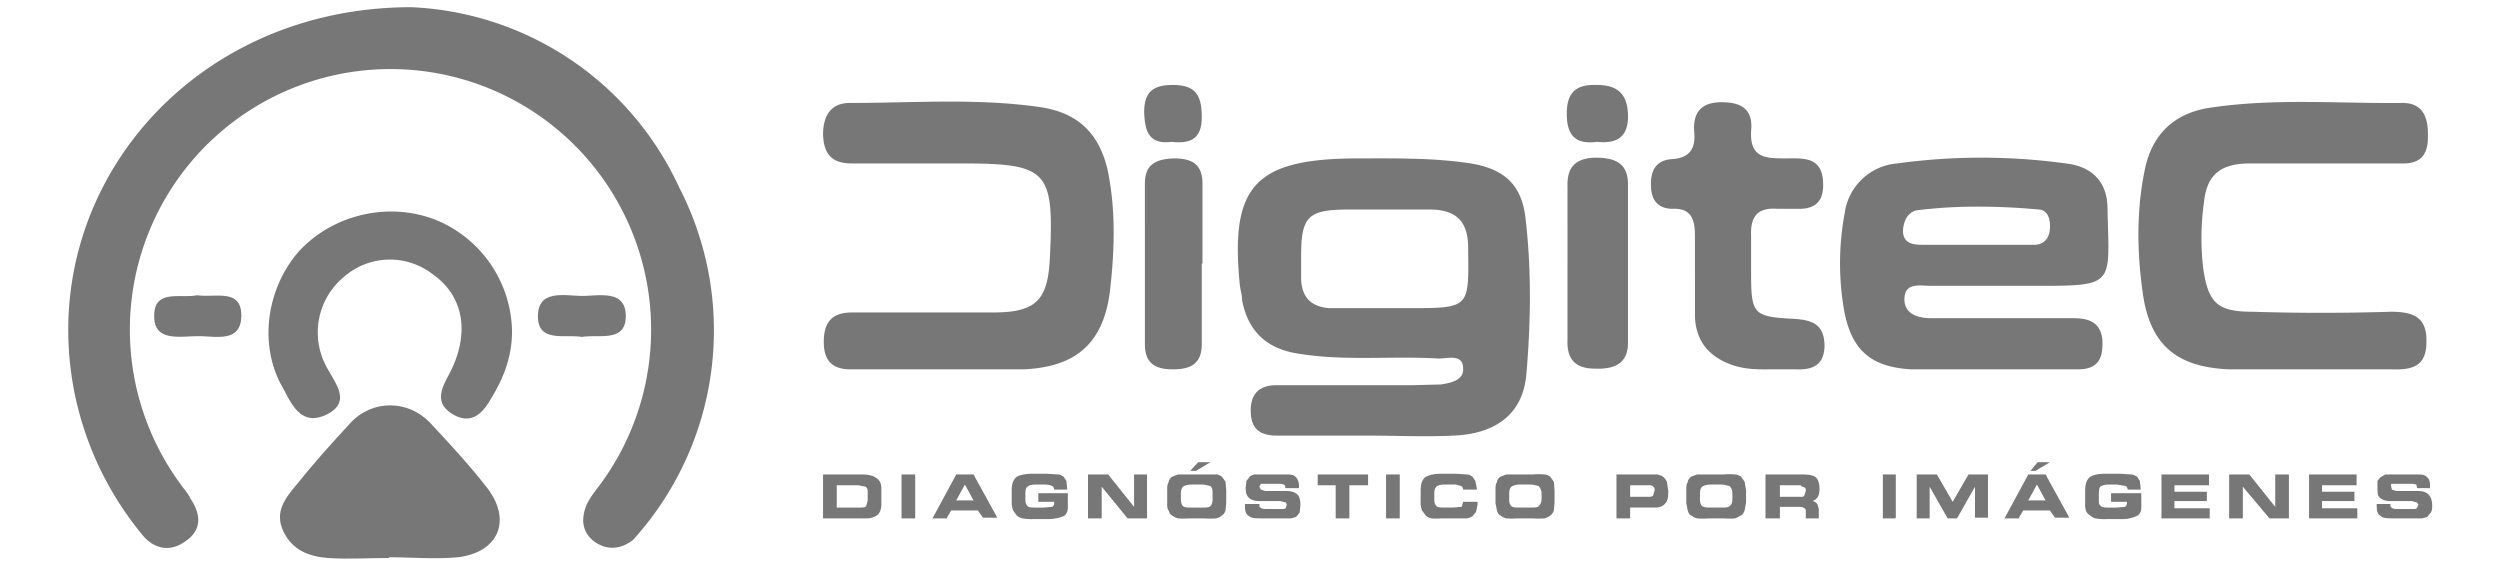
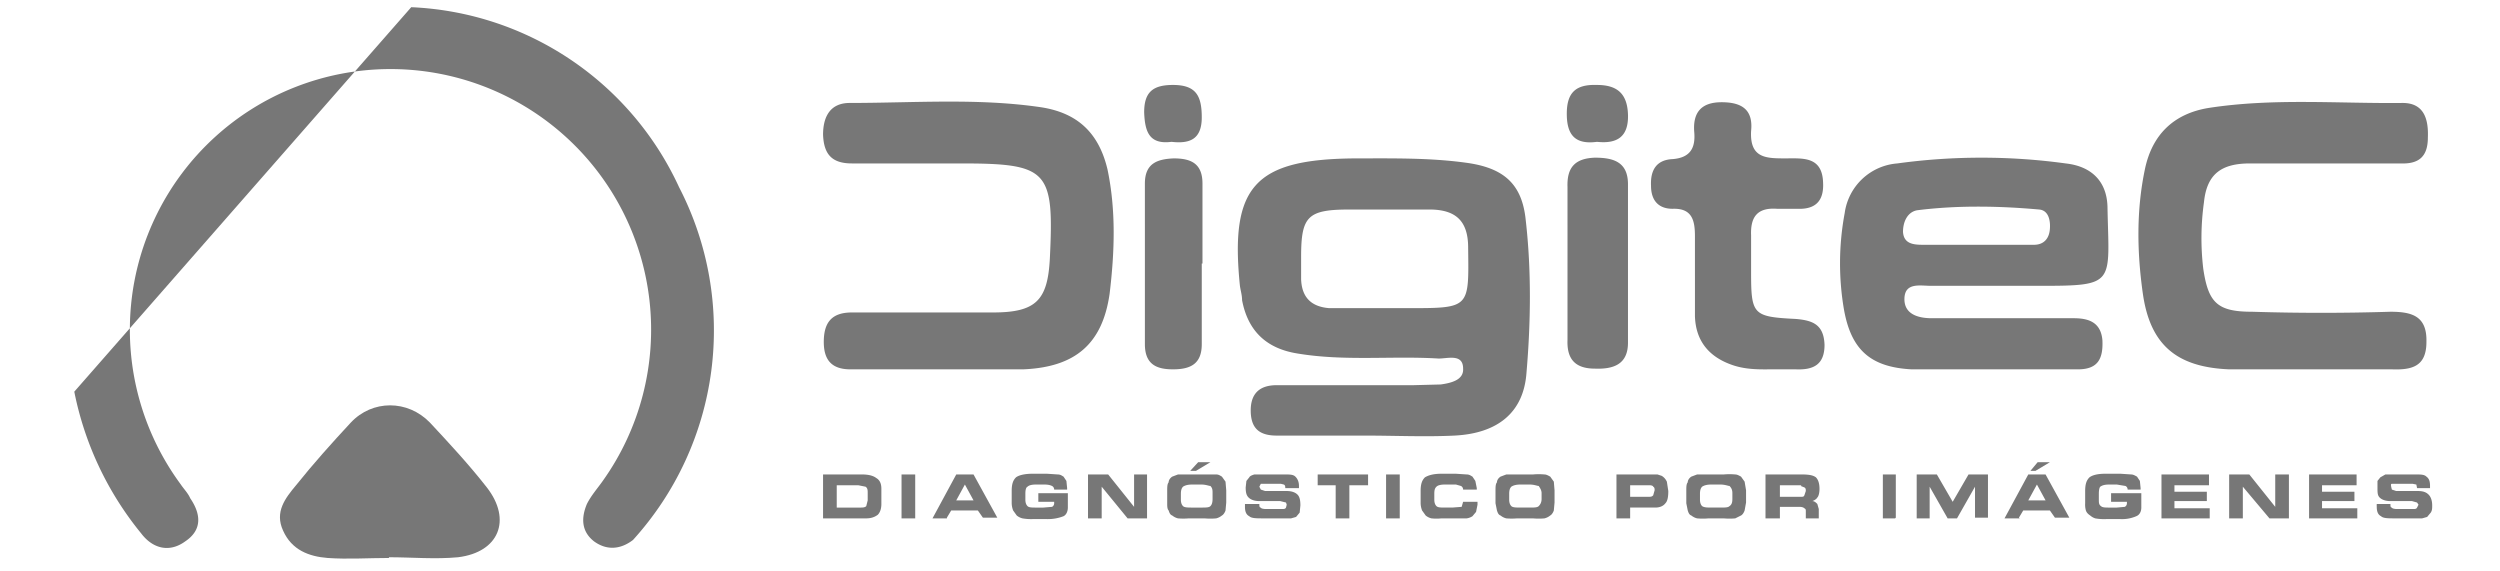
<svg xmlns="http://www.w3.org/2000/svg" width="289" height="66" viewBox="0 0 330.2 79.3">
  <g fill="#777">
    <g fill-rule="evenodd" clip-rule="evenodd">
-       <path d="M48.6 1a43 43 0 0 1 37.2 25 43.3 43.3 0 0 1-6.4 49c-1.7 1.3-3.6 1.5-5.4.2-1.8-1.4-1.8-3.3-1-5.2.6-1.2 1.5-2.2 2.2-3.2a36.2 36.2 0 1 0-58.6.5c.4.6 1 1.2 1.3 1.9 1.5 2.2 1.7 4.4-.7 6-2.2 1.6-4.5 1-6.1-1.1a44.9 44.9 0 0 1-9.3-19.7C-3.6 26.8 17.7 1 48.6 1z" />
+       <path d="M48.6 1a43 43 0 0 1 37.2 25 43.3 43.3 0 0 1-6.4 49c-1.7 1.3-3.6 1.5-5.4.2-1.8-1.4-1.8-3.3-1-5.2.6-1.2 1.5-2.2 2.2-3.2a36.2 36.2 0 1 0-58.6.5c.4.6 1 1.2 1.3 1.9 1.5 2.2 1.7 4.4-.7 6-2.2 1.6-4.5 1-6.1-1.1a44.9 44.9 0 0 1-9.3-19.7z" />
      <path d="M45.5 77.5c-2.8 0-5.7.2-8.5 0-2.6-.2-5-1.1-6.2-3.8-1.2-2.6.3-4.5 1.8-6.3 2.4-3 5-5.9 7.6-8.7 3-3.2 7.9-3.2 11 0 2.7 2.9 5.4 5.8 7.9 9 3.5 4.5 1.7 9-4 9.7-3.2.3-6.4 0-9.6 0v.1z" />
-       <path d="M62.6 46c0 3.6-1.2 6.6-3 9.5-1.2 2.1-2.8 3.5-5.3 2-2.4-1.5-1.6-3.4-.5-5.4 3-5.6 2.2-10.9-2.2-14a9.7 9.7 0 0 0-12.4.4 10 10 0 0 0-2.5 12.2c1.2 2.4 3.8 5.1.1 6.9-3.8 1.8-5-2-6.4-4.4-3-5.9-1.7-13.5 2.7-18.4 4.7-5 12.3-6.8 18.8-4.3a17 17 0 0 1 10.7 15.6zm-43.8-5c2.5.4 6.2-1 6.2 2.8 0 4-3.8 2.8-6.2 2.9-2.4 0-6 .8-5.9-2.9 0-3.7 3.8-2.3 6-2.8zm53.5 5.8c-2.3-.4-6 .8-6.1-2.7-.1-4 3.7-3 6.2-3 2.3 0 6-.9 6 2.8 0 3.7-3.7 2.5-6.1 2.9z" />
    </g>
    <path fill-rule="evenodd" d="M181.1 60.5h-12.3c-2.4 0-3.6-1-3.6-3.5 0-2.4 1.3-3.5 3.6-3.5h19l3.8-.1c1.4-.2 3.2-.6 3.1-2.2 0-2.1-2.1-1.4-3.4-1.4-6.5-.4-13 .4-19.6-.7-4.4-.7-6.9-3.2-7.7-7.4 0-.7-.2-1.3-.3-2-1.4-13.8 2-17.6 16-17.7 5.2 0 10.3-.1 15.4.6 5.2.7 7.8 2.9 8.3 8 .8 7 .7 14.2.1 21.2-.4 5.5-4 8.4-10 8.7-4.1.2-8.3 0-12.4 0zm3-17.8v.1h3c8.6 0 8.4 0 8.3-8.4 0-3.8-1.8-5.3-5.4-5.3h-11c-5.9 0-6.8.9-6.8 6.6v3.1c.1 2.5 1.4 3.8 3.9 4h8zm83.9 8.6h-11c-5.7-.3-8.4-2.7-9.4-8.3a38 38 0 0 1 .1-13.4 8 8 0 0 1 7.3-6.9 86 86 0 0 1 23.4 0c3.6.4 5.7 2.5 5.8 6 .2 10.8 1.3 11-9.5 11h-15c-1.5 0-3.6-.5-3.7 1.7-.1 2.3 2 2.8 3.8 2.8h19.7c2 0 3.8.5 4 3.1.1 2.5-.6 4-3.4 4h-12zM265.5 34h8.5c1.3 0 2.1-.8 2.2-2.2.1-1.2-.2-2.6-1.5-2.7-5.6-.5-11.3-.6-16.9.1-1.3.2-2 1.5-2 3 .1 1.7 1.5 1.8 2.8 1.8h7zm47.1 17.3h-11.5c-7.3-.3-11-3.4-12-10.6-.8-5.7-.9-11.5.3-17.2 1-4.8 4-7.7 8.8-8.5 9-1.4 18-.6 27-.7 3 0 3.6 2.3 3.5 4.8 0 2.7-1.3 3.7-3.8 3.6H304c-3.9 0-6 1.4-6.4 5.4a36 36 0 0 0-.1 9.2c.7 4.8 2 6 6.8 6 6.4.2 12.8.2 19.2 0 3 0 5.1.6 5 4.2 0 3.4-2 3.9-4.8 3.8h-11.2zm-191 0h-12c-2.6 0-3.7-1.3-3.7-3.8 0-2.6 1-4.1 3.9-4.1h19.6c6 0 7.6-1.7 7.9-7.5.6-12.3-.2-13.2-12.5-13.2h-15c-2.8 0-3.9-1.3-4-4 0-2.5 1-4.4 3.7-4.4 8.9 0 17.8-.7 26.6.6 5.1.8 8 3.6 9.2 8.6 1.2 5.7 1 11.5.3 17.3-1 7-4.8 10.2-12 10.5h-12zm116.1 0c-1.5 0-3.6.1-5.6-.6-3.2-1.1-5.1-3.3-5.2-6.8V32.8c0-2.2-.4-3.9-3.1-3.8-2 0-3-1.2-3-3.2-.1-2.1.7-3.6 3-3.7 2.5-.2 3.2-1.6 3-3.8-.2-2.7 1-4.1 3.8-4.1 2.9 0 4.4 1.1 4.1 4-.2 3.8 2.1 3.8 4.8 3.8 2.4 0 5.1-.3 5.2 3.4.1 2.1-.7 3.5-3 3.6h-3.4c-2.8-.2-3.7 1.2-3.6 3.7v5c0 6 .2 6.3 6.2 6.6 2.4.2 3.9.8 4 3.6 0 2.8-1.6 3.5-4 3.4h-3.2zm-28.5-14.8V26c-.1-2.7 1-4 3.8-4.1 2.6 0 4.6.6 4.6 3.7v22c0 3-2 3.7-4.6 3.6-2.9 0-3.9-1.5-3.8-4V36.4zm-50.8.1v11.2c0 2.7-1.5 3.5-4 3.5-2.3 0-3.9-.7-3.9-3.5V25.5c0-2.8 1.7-3.4 4-3.5 2.4 0 4 .7 4 3.5v11.1h-.1zm54.9-16.9c-3 .4-4.2-.9-4.2-3.9s1.3-4.1 4.2-4c2.9 0 4.2 1.3 4.3 4.1.1 3.1-1.5 4.1-4.3 3.8zm-59.1 0c-3.1.4-3.7-1.4-3.8-4.1 0-2.8 1.2-3.8 4-3.8 3.2 0 4 1.5 4 4.5s-1.6 3.7-4.2 3.4z" clip-rule="evenodd" />
    <path d="M111.2 65.9c1 0 1.6.2 2 .5.5.3.7.8.7 1.5V70c0 .7-.2 1.2-.5 1.5-.4.3-.9.5-1.6.5h-6v-6.1h5.4zm-.5 1.5h-3v3.1h3.2c.4 0 .7 0 .9-.2l.2-.8v-1c0-.4 0-.7-.3-.9l-1-.2zm7.9 4.6h-1.9v-6.1h1.9v6zm4.4 0h-2l3.3-6.1h2.4l3.3 6h-2l-.7-1h-3.7l-.6 1zm1.3-2.5h2.4l-1.2-2.2-1.2 2.2zm13.6-1.5c0-.2-.1-.4-.3-.5-.2-.1-.5-.2-1.1-.2h-1.1c-.6 0-1 .1-1.2.3-.2.1-.3.4-.3 1v.8c0 .4.1.7.3.9.2.2.6.2 1.2.2h1l1.2-.1c.2-.1.3-.3.3-.5v-.2h-2.2v-1.2h4.1v2c0 .5-.2 1-.6 1.2a6 6 0 0 1-2.3.4h-2a7 7 0 0 1-1.4-.1 2 2 0 0 1-.8-.4l-.5-.7a3 3 0 0 1-.2-1v-1.7c0-1 .2-1.5.6-1.9.4-.3 1.2-.5 2.3-.5h2l1.5.1c.4 0 .6.2.8.3l.4.6.1 1v.2H138zm12.9 4h-2.7l-3.6-4.4V72h-1.9v-6.1h2.8l3.6 4.5v-4.5h1.8v6zm5.8 0a9 9 0 0 1-1.5 0 2 2 0 0 1-.8-.4c-.3-.1-.4-.4-.5-.7-.2-.2-.2-.6-.2-1v-1.7c0-.5 0-1 .2-1.2 0-.3.2-.6.5-.8l.8-.3h5.3c.4 0 .6.2.8.3l.5.7.1 1.2v1.7l-.1 1.1c-.1.3-.3.6-.5.7a2 2 0 0 1-.8.4 9 9 0 0 1-1.6 0h-2.2zm.5-1.5h1.2c.7 0 1.1 0 1.3-.2.2-.2.3-.5.3-1v-.8c0-.4 0-.7-.3-1-.2 0-.6-.2-1.3-.2h-1.2c-.6 0-1 .1-1.3.3-.2.2-.3.5-.3 1v.8c0 .4.1.7.3.9.2.2.7.2 1.3.2zm-.3-5.1l1.1-1.2h1.7l-2 1.2h-.8zm7.8 4.6h1.8c0 .3 0 .5.2.5 0 .1.3.2.7.2h2.3c.2 0 .4 0 .5-.2l.1-.4-.1-.3-.8-.2h-2.9c-.7 0-1.2-.2-1.5-.5s-.4-.7-.4-1.4l.1-.9.4-.5c.1-.2.4-.3.7-.4h4.2c.7 0 1.2 0 1.5.3.3.3.5.7.5 1.3v.3H170c0-.2 0-.4-.2-.5l-.4-.1h-2.8l-.2.4.2.4.6.2h3c.7 0 1.2.2 1.5.5.3.3.4.8.4 1.5l-.1 1-.5.6-.7.2H167c-1 0-1.7 0-2-.3-.4-.2-.6-.6-.6-1.3V70zm14.3 2H177v-4.6h-2.5v-1.5h7v1.5h-2.6V72zm7 0H184v-6.1h1.9v6zm8.8-4c0-.2-.1-.4-.3-.5l-.7-.2h-1.5c-.6 0-1 .1-1.2.3s-.3.4-.3 1v.8c0 .4.1.7.3.9.2.2.6.2 1.2.2h1l1.3-.1.2-.7h2v.4l-.2 1-.5.6a2 2 0 0 1-.8.3h-3.5a7 7 0 0 1-1.4 0 2 2 0 0 1-.8-.4l-.5-.7a3 3 0 0 1-.2-1v-1.7c0-1 .2-1.5.6-1.9.5-.3 1.2-.5 2.3-.5h2l1.5.1c.4 0 .6.2.8.3l.4.6.2 1v.2h-2zm7.5 4a9 9 0 0 1-1.5 0 2 2 0 0 1-.8-.4c-.3-.1-.4-.4-.5-.7l-.2-1v-1.7c0-.5 0-1 .2-1.2 0-.3.2-.6.5-.8l.8-.3h3.7a9 9 0 0 1 1.6 0c.3 0 .6.2.8.3l.5.7.1 1.2v1.7l-.1 1.1c-.1.3-.3.6-.5.7a2 2 0 0 1-.8.4 9 9 0 0 1-1.6 0h-2.2zm.5-1.5h1.2c.7 0 1.1 0 1.3-.2.2-.2.4-.5.4-1v-.8c0-.4-.2-.7-.4-1-.2 0-.6-.2-1.3-.2h-1.2c-.6 0-1 .1-1.3.3-.2.2-.3.5-.3 1v.8c0 .4.1.7.3.9.2.2.7.2 1.3.2zm18-4.6h1l.6.2c.3.2.5.4.7.8l.2 1.3c0 .8-.1 1.4-.4 1.7-.3.4-.8.6-1.4.6h-3.5V72H216v-6.1h4.7zm0 1.5h-2.8V69h2.7c.3 0 .4-.1.5-.2l.2-.7c0-.2 0-.4-.2-.5 0-.1-.2-.2-.5-.2zm8.1 4.6a9 9 0 0 1-1.6 0 2 2 0 0 1-.8-.4c-.3-.1-.4-.4-.5-.7l-.2-1v-1.7c0-.5 0-1 .2-1.2 0-.3.2-.6.5-.8l.8-.3h3.7a9 9 0 0 1 1.6 0c.3 0 .6.2.8.3l.5.7.2 1.2v1.7l-.2 1.1c-.1.3-.3.6-.5.7l-.8.4a9 9 0 0 1-1.6 0h-2.2zm.5-1.5h1.1c.7 0 1.1 0 1.3-.2.3-.2.4-.5.4-1v-.8c0-.4-.1-.7-.4-1-.2 0-.6-.2-1.3-.2h-1.2c-.6 0-1 .1-1.3.3-.2.2-.3.5-.3 1v.8c0 .4.1.7.3.9.3.2.7.2 1.4.2zm12.4-4.6c1 0 1.6.1 2 .4.3.3.5.8.5 1.6 0 .5-.1 1-.3 1.2-.1.2-.4.4-.7.5.3 0 .5.2.7.4l.2.7V72h-1.8v-1c0-.2 0-.3-.2-.4-.1-.1-.3-.2-.7-.2h-2.7V72h-2v-6.1h5zm0 1.5h-3V69h3c.2 0 .3 0 .4-.2l.2-.6c0-.2 0-.4-.2-.5l-.5-.2zm13 4.6H253v-6.1h1.8v6zm4.8 0h-1.8v-6.1h2.8l2.2 3.8 2.2-3.8h2.7v6h-1.8v-4.3l-2.5 4.4H262l-2.5-4.4V72zm12.5 0h-2.1l3.3-6.1h2.4l3.3 6h-2l-.7-1h-3.7l-.6 1zm1.2-2.5h2.4l-1.2-2.2-1.2 2.2zm.3-4.1l1-1.2h1.7l-2 1.2h-.7zM287 68c0-.2-.1-.4-.3-.5l-1.2-.2h-1c-.7 0-1 .1-1.3.3-.1.1-.2.4-.2 1v.8c0 .4 0 .7.3.9.2.2.6.2 1.2.2h1l1.1-.1c.2-.1.3-.3.3-.5v-.2h-2.2v-1.2h4.2v2c0 .5-.2 1-.7 1.2a5 5 0 0 1-2.2.4h-2a7 7 0 0 1-1.5-.1 2 2 0 0 1-.7-.4c-.3-.2-.5-.4-.6-.7a3 3 0 0 1-.1-1v-1.7c0-1 .2-1.5.6-1.9.4-.3 1.1-.5 2.2-.5h2.1l1.5.1c.3 0 .6.2.8.3l.4.6.1 1v.2H287zm11.3-.6h-4.8v.9h4.5v1.3h-4.5v1h4.9V72h-6.7v-6.1h6.6v1.5zm11.1 4.6h-2.7l-3.7-4.4V72h-1.9v-6.1h2.8l3.6 4.5v-4.5h1.9v6zm9.6-4.6h-5v.9h4.5v1.3H314v1h4.9V72h-6.7v-6.1h6.6v1.5zm2.7 2.6h1.8c0 .3 0 .5.2.5 0 .1.3.2.7.2h2.3c.2 0 .4 0 .5-.2l.2-.4-.2-.3-.7-.2h-3c-.7 0-1.2-.2-1.5-.5s-.3-.7-.3-1.4v-.9l.4-.5.7-.4h4.2c.7 0 1.2 0 1.5.3.4.3.5.7.5 1.3v.3h-1.8l-.1-.5-.5-.1h-2.9c-.2 0-.1.3-.1.4l.1.4.6.2h3c.8 0 1.2.2 1.5.5.3.3.5.8.5 1.5 0 .4 0 .7-.2 1l-.5.6-.7.2h-3.7c-1 0-1.7 0-2-.3-.4-.2-.6-.6-.6-1.3a3.4 3.4 0 0 1 0-.4z" />
  </g>
</svg>